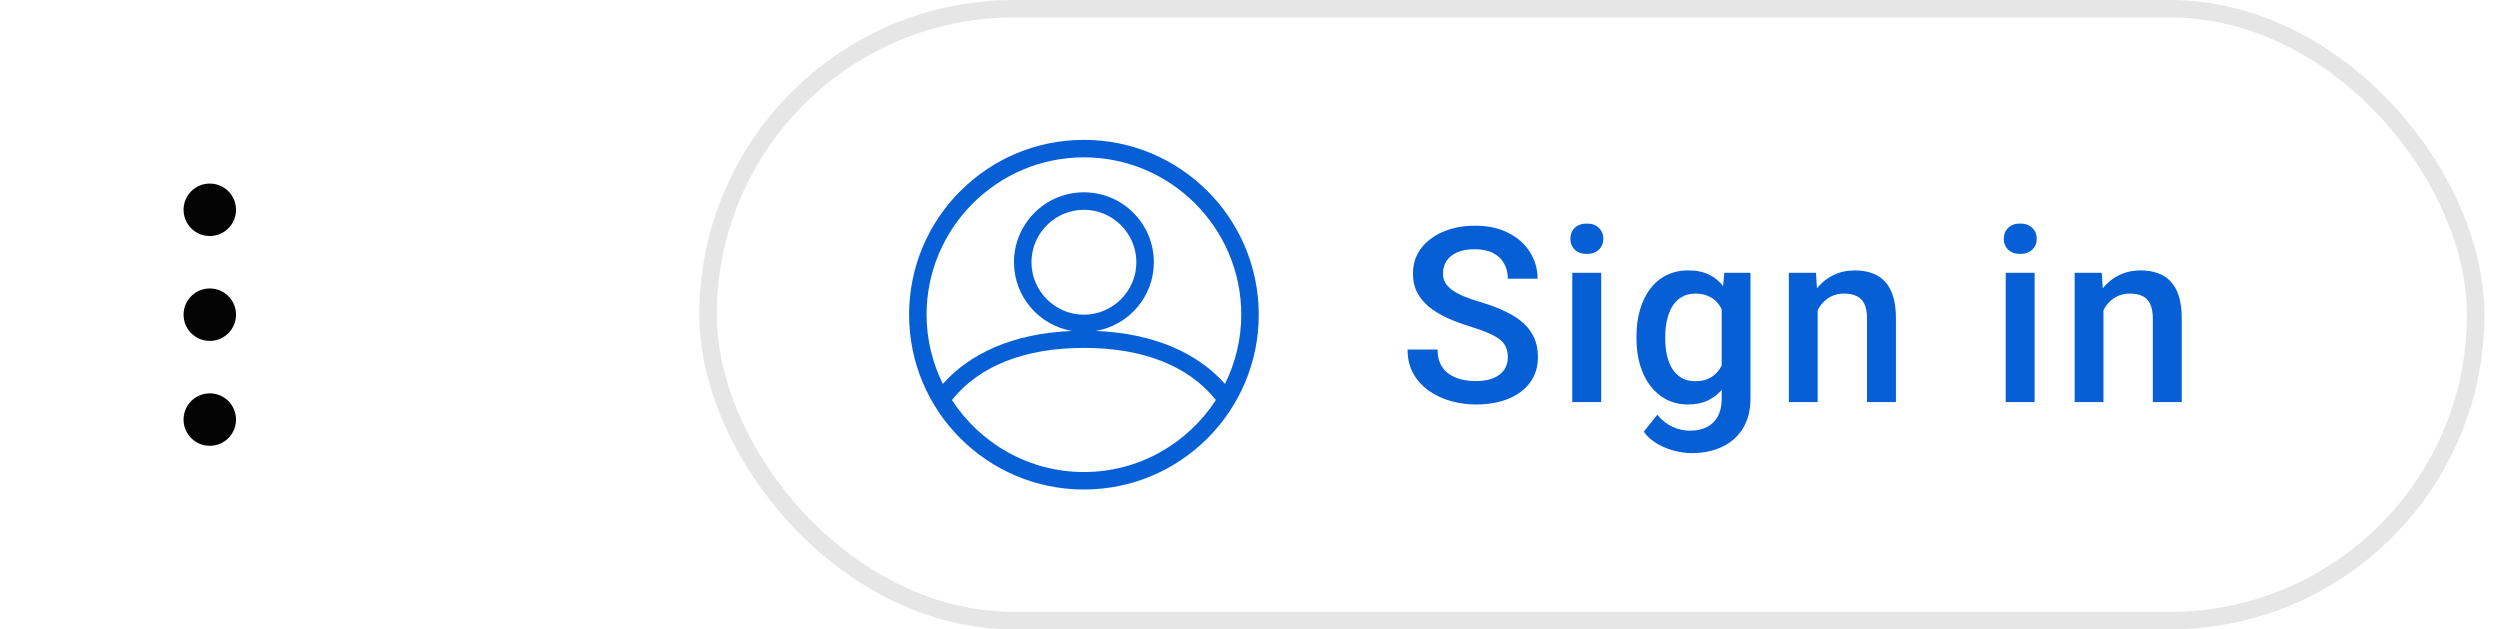
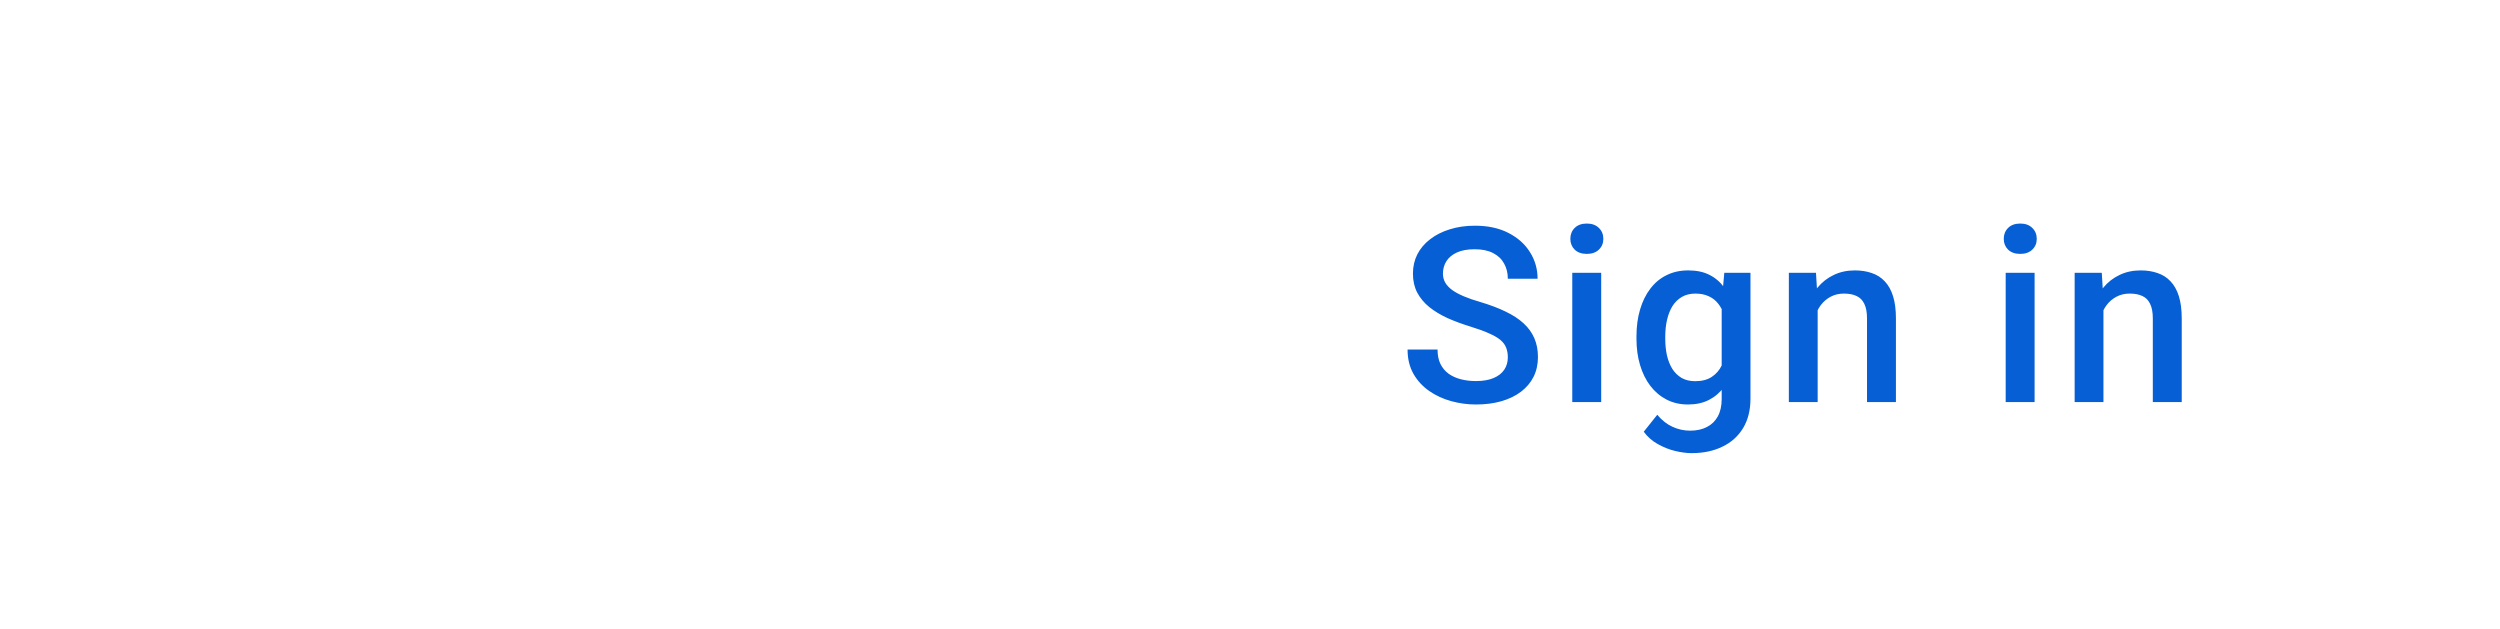
<svg xmlns="http://www.w3.org/2000/svg" width="143" height="36" viewBox="0 0 143 36" fill="none">
  <g clip-path="url(#clip0_4020_56)">
    <path d="M12 22.5C12.83 22.5 13.5 23.17 13.5 24C13.5 24.83 12.83 25.5 12 25.5C11.17 25.5 10.5 24.83 10.5 24C10.5 23.17 11.17 22.5 12 22.5ZM10.5 18C10.5 18.83 11.17 19.5 12 19.5C12.83 19.5 13.5 18.83 13.5 18C13.5 17.17 12.83 16.5 12 16.5C11.17 16.5 10.5 17.17 10.5 18ZM10.5 12C10.5 12.83 11.17 13.5 12 13.5C12.83 13.5 13.5 12.83 13.5 12C13.5 11.17 12.83 10.5 12 10.5C11.17 10.5 10.5 11.17 10.5 12Z" fill="#030303" />
  </g>
-   <rect x="40.5" y="0.5" width="101.109" height="35" rx="17.5" stroke="black" stroke-opacity="0.1" />
  <g clip-path="url(#clip1_4020_56)">
    <path d="M62 8C56.48 8 52 12.48 52 18C52 23.52 56.48 28 62 28C67.52 28 72 23.52 72 18C72 12.48 67.52 8 62 8ZM62 9C66.96 9 71 13.04 71 18C71 19.42 70.66 20.76 70.07 21.96C68.54 20.24 66.09 19.07 62.69 18.93C64.57 18.6 66 16.97 66 15C66 12.79 64.21 11 62 11C59.79 11 58 12.79 58 15C58 16.97 59.43 18.6 61.31 18.93C57.91 19.07 55.46 20.24 53.93 21.96C53.34 20.76 53 19.42 53 18C53 13.04 57.04 9 62 9ZM59 15C59 13.35 60.35 12 62 12C63.65 12 65 13.35 65 15C65 16.65 63.65 18 62 18C60.35 18 59 16.65 59 15ZM62 27C58.84 27 56.06 25.36 54.45 22.88C56.01 20.93 58.61 19.9 62 19.9C65.39 19.9 67.99 20.93 69.55 22.88C67.94 25.36 65.16 27 62 27Z" fill="#065FD4" />
  </g>
  <path d="M86.248 20.436C86.248 20.231 86.216 20.049 86.152 19.89C86.093 19.73 85.986 19.584 85.831 19.452C85.676 19.32 85.457 19.192 85.175 19.069C84.897 18.942 84.541 18.812 84.108 18.68C83.634 18.534 83.197 18.372 82.796 18.194C82.399 18.012 82.053 17.802 81.757 17.565C81.461 17.324 81.231 17.048 81.066 16.738C80.902 16.424 80.82 16.061 80.82 15.651C80.82 15.246 80.905 14.877 81.073 14.544C81.246 14.211 81.49 13.924 81.805 13.683C82.124 13.437 82.5 13.247 82.933 13.115C83.366 12.979 83.844 12.91 84.368 12.91C85.106 12.91 85.742 13.047 86.275 13.32C86.813 13.594 87.226 13.961 87.513 14.421C87.804 14.881 87.95 15.389 87.95 15.945H86.248C86.248 15.617 86.177 15.328 86.036 15.077C85.899 14.822 85.69 14.621 85.407 14.476C85.129 14.33 84.776 14.257 84.348 14.257C83.942 14.257 83.605 14.318 83.336 14.441C83.067 14.565 82.867 14.731 82.734 14.94C82.602 15.15 82.536 15.387 82.536 15.651C82.536 15.838 82.579 16.009 82.666 16.164C82.753 16.314 82.885 16.456 83.062 16.588C83.24 16.715 83.463 16.836 83.732 16.95C84.001 17.064 84.318 17.174 84.683 17.278C85.234 17.442 85.715 17.625 86.125 17.825C86.535 18.021 86.877 18.244 87.15 18.495C87.424 18.746 87.629 19.031 87.766 19.35C87.902 19.664 87.971 20.022 87.971 20.423C87.971 20.842 87.886 21.22 87.718 21.558C87.549 21.89 87.308 22.175 86.993 22.412C86.683 22.645 86.31 22.825 85.872 22.952C85.439 23.075 84.956 23.137 84.423 23.137C83.944 23.137 83.473 23.073 83.008 22.945C82.547 22.818 82.128 22.624 81.75 22.364C81.372 22.1 81.071 21.772 80.848 21.38C80.624 20.983 80.513 20.521 80.513 19.992H82.228C82.228 20.316 82.283 20.591 82.393 20.819C82.507 21.047 82.664 21.234 82.864 21.38C83.065 21.521 83.297 21.626 83.561 21.694C83.83 21.763 84.118 21.797 84.423 21.797C84.824 21.797 85.159 21.74 85.428 21.626C85.701 21.512 85.906 21.352 86.043 21.148C86.18 20.942 86.248 20.705 86.248 20.436ZM91.588 15.604V23H89.934V15.604H91.588ZM89.824 13.662C89.824 13.412 89.906 13.204 90.07 13.04C90.239 12.871 90.471 12.787 90.768 12.787C91.059 12.787 91.289 12.871 91.458 13.04C91.627 13.204 91.711 13.412 91.711 13.662C91.711 13.908 91.627 14.113 91.458 14.277C91.289 14.441 91.059 14.523 90.768 14.523C90.471 14.523 90.239 14.441 90.07 14.277C89.906 14.113 89.824 13.908 89.824 13.662ZM98.63 15.604H100.127V22.795C100.127 23.46 99.986 24.025 99.703 24.49C99.421 24.955 99.026 25.308 98.52 25.55C98.015 25.796 97.429 25.919 96.764 25.919C96.481 25.919 96.167 25.878 95.82 25.796C95.478 25.714 95.146 25.582 94.822 25.399C94.503 25.222 94.237 24.987 94.022 24.695L94.795 23.725C95.059 24.039 95.351 24.269 95.67 24.415C95.989 24.561 96.324 24.634 96.675 24.634C97.053 24.634 97.374 24.563 97.639 24.422C97.908 24.285 98.115 24.082 98.261 23.814C98.407 23.545 98.48 23.216 98.48 22.829V17.278L98.63 15.604ZM93.606 19.384V19.24C93.606 18.68 93.674 18.169 93.811 17.709C93.947 17.244 94.143 16.845 94.398 16.513C94.654 16.175 94.963 15.918 95.328 15.74C95.693 15.558 96.105 15.467 96.565 15.467C97.044 15.467 97.452 15.553 97.789 15.727C98.131 15.9 98.416 16.148 98.644 16.472C98.871 16.791 99.049 17.174 99.177 17.62C99.309 18.062 99.407 18.554 99.471 19.097V19.555C99.412 20.083 99.311 20.566 99.17 21.004C99.029 21.441 98.842 21.82 98.609 22.139C98.377 22.458 98.09 22.704 97.748 22.877C97.411 23.05 97.012 23.137 96.552 23.137C96.101 23.137 95.693 23.043 95.328 22.856C94.968 22.67 94.658 22.408 94.398 22.07C94.143 21.733 93.947 21.337 93.811 20.881C93.674 20.421 93.606 19.922 93.606 19.384ZM95.253 19.24V19.384C95.253 19.721 95.285 20.035 95.349 20.327C95.417 20.619 95.519 20.876 95.656 21.1C95.797 21.318 95.975 21.491 96.189 21.619C96.408 21.742 96.666 21.804 96.962 21.804C97.349 21.804 97.666 21.722 97.912 21.558C98.163 21.394 98.354 21.172 98.486 20.895C98.623 20.612 98.719 20.297 98.773 19.951V18.714C98.746 18.445 98.689 18.194 98.603 17.962C98.52 17.73 98.409 17.527 98.268 17.354C98.126 17.176 97.949 17.039 97.734 16.943C97.52 16.843 97.267 16.793 96.976 16.793C96.679 16.793 96.422 16.857 96.203 16.984C95.984 17.112 95.804 17.287 95.663 17.511C95.526 17.734 95.424 17.994 95.356 18.29C95.287 18.586 95.253 18.903 95.253 19.24ZM103.97 17.183V23H102.322V15.604H103.874L103.97 17.183ZM103.676 19.028L103.143 19.021C103.147 18.497 103.22 18.017 103.361 17.579C103.507 17.142 103.708 16.766 103.963 16.451C104.223 16.137 104.533 15.895 104.893 15.727C105.253 15.553 105.654 15.467 106.096 15.467C106.451 15.467 106.772 15.517 107.06 15.617C107.351 15.713 107.6 15.87 107.805 16.089C108.014 16.308 108.174 16.592 108.283 16.943C108.393 17.29 108.447 17.716 108.447 18.222V23H106.793V18.215C106.793 17.859 106.741 17.579 106.636 17.374C106.535 17.164 106.387 17.016 106.191 16.93C106 16.838 105.761 16.793 105.474 16.793C105.191 16.793 104.938 16.852 104.715 16.971C104.492 17.089 104.302 17.251 104.147 17.456C103.997 17.661 103.881 17.898 103.799 18.167C103.717 18.436 103.676 18.723 103.676 19.028ZM116.379 15.604V23H114.725V15.604H116.379ZM114.615 13.662C114.615 13.412 114.697 13.204 114.861 13.04C115.03 12.871 115.262 12.787 115.559 12.787C115.85 12.787 116.08 12.871 116.249 13.04C116.418 13.204 116.502 13.412 116.502 13.662C116.502 13.908 116.418 14.113 116.249 14.277C116.08 14.441 115.85 14.523 115.559 14.523C115.262 14.523 115.03 14.441 114.861 14.277C114.697 14.113 114.615 13.908 114.615 13.662ZM120.317 17.183V23H118.67V15.604H120.222L120.317 17.183ZM120.023 19.028L119.49 19.021C119.495 18.497 119.568 18.017 119.709 17.579C119.855 17.142 120.055 16.766 120.311 16.451C120.57 16.137 120.88 15.895 121.24 15.727C121.6 15.553 122.001 15.467 122.443 15.467C122.799 15.467 123.12 15.517 123.407 15.617C123.699 15.713 123.947 15.87 124.152 16.089C124.362 16.308 124.521 16.592 124.631 16.943C124.74 17.29 124.795 17.716 124.795 18.222V23H123.141V18.215C123.141 17.859 123.088 17.579 122.983 17.374C122.883 17.164 122.735 17.016 122.539 16.93C122.348 16.838 122.108 16.793 121.821 16.793C121.539 16.793 121.286 16.852 121.062 16.971C120.839 17.089 120.65 17.251 120.495 17.456C120.345 17.661 120.229 17.898 120.146 18.167C120.064 18.436 120.023 18.723 120.023 19.028Z" fill="#065FD4" />
  <defs>
    <clipPath id="clip0_4020_56">
-       <rect width="24" height="24" fill="white" transform="translate(0 6)" />
-     </clipPath>
+       </clipPath>
    <clipPath id="clip1_4020_56">
-       <rect width="24" height="24" fill="white" transform="translate(50 6)" />
-     </clipPath>
+       </clipPath>
  </defs>
</svg>